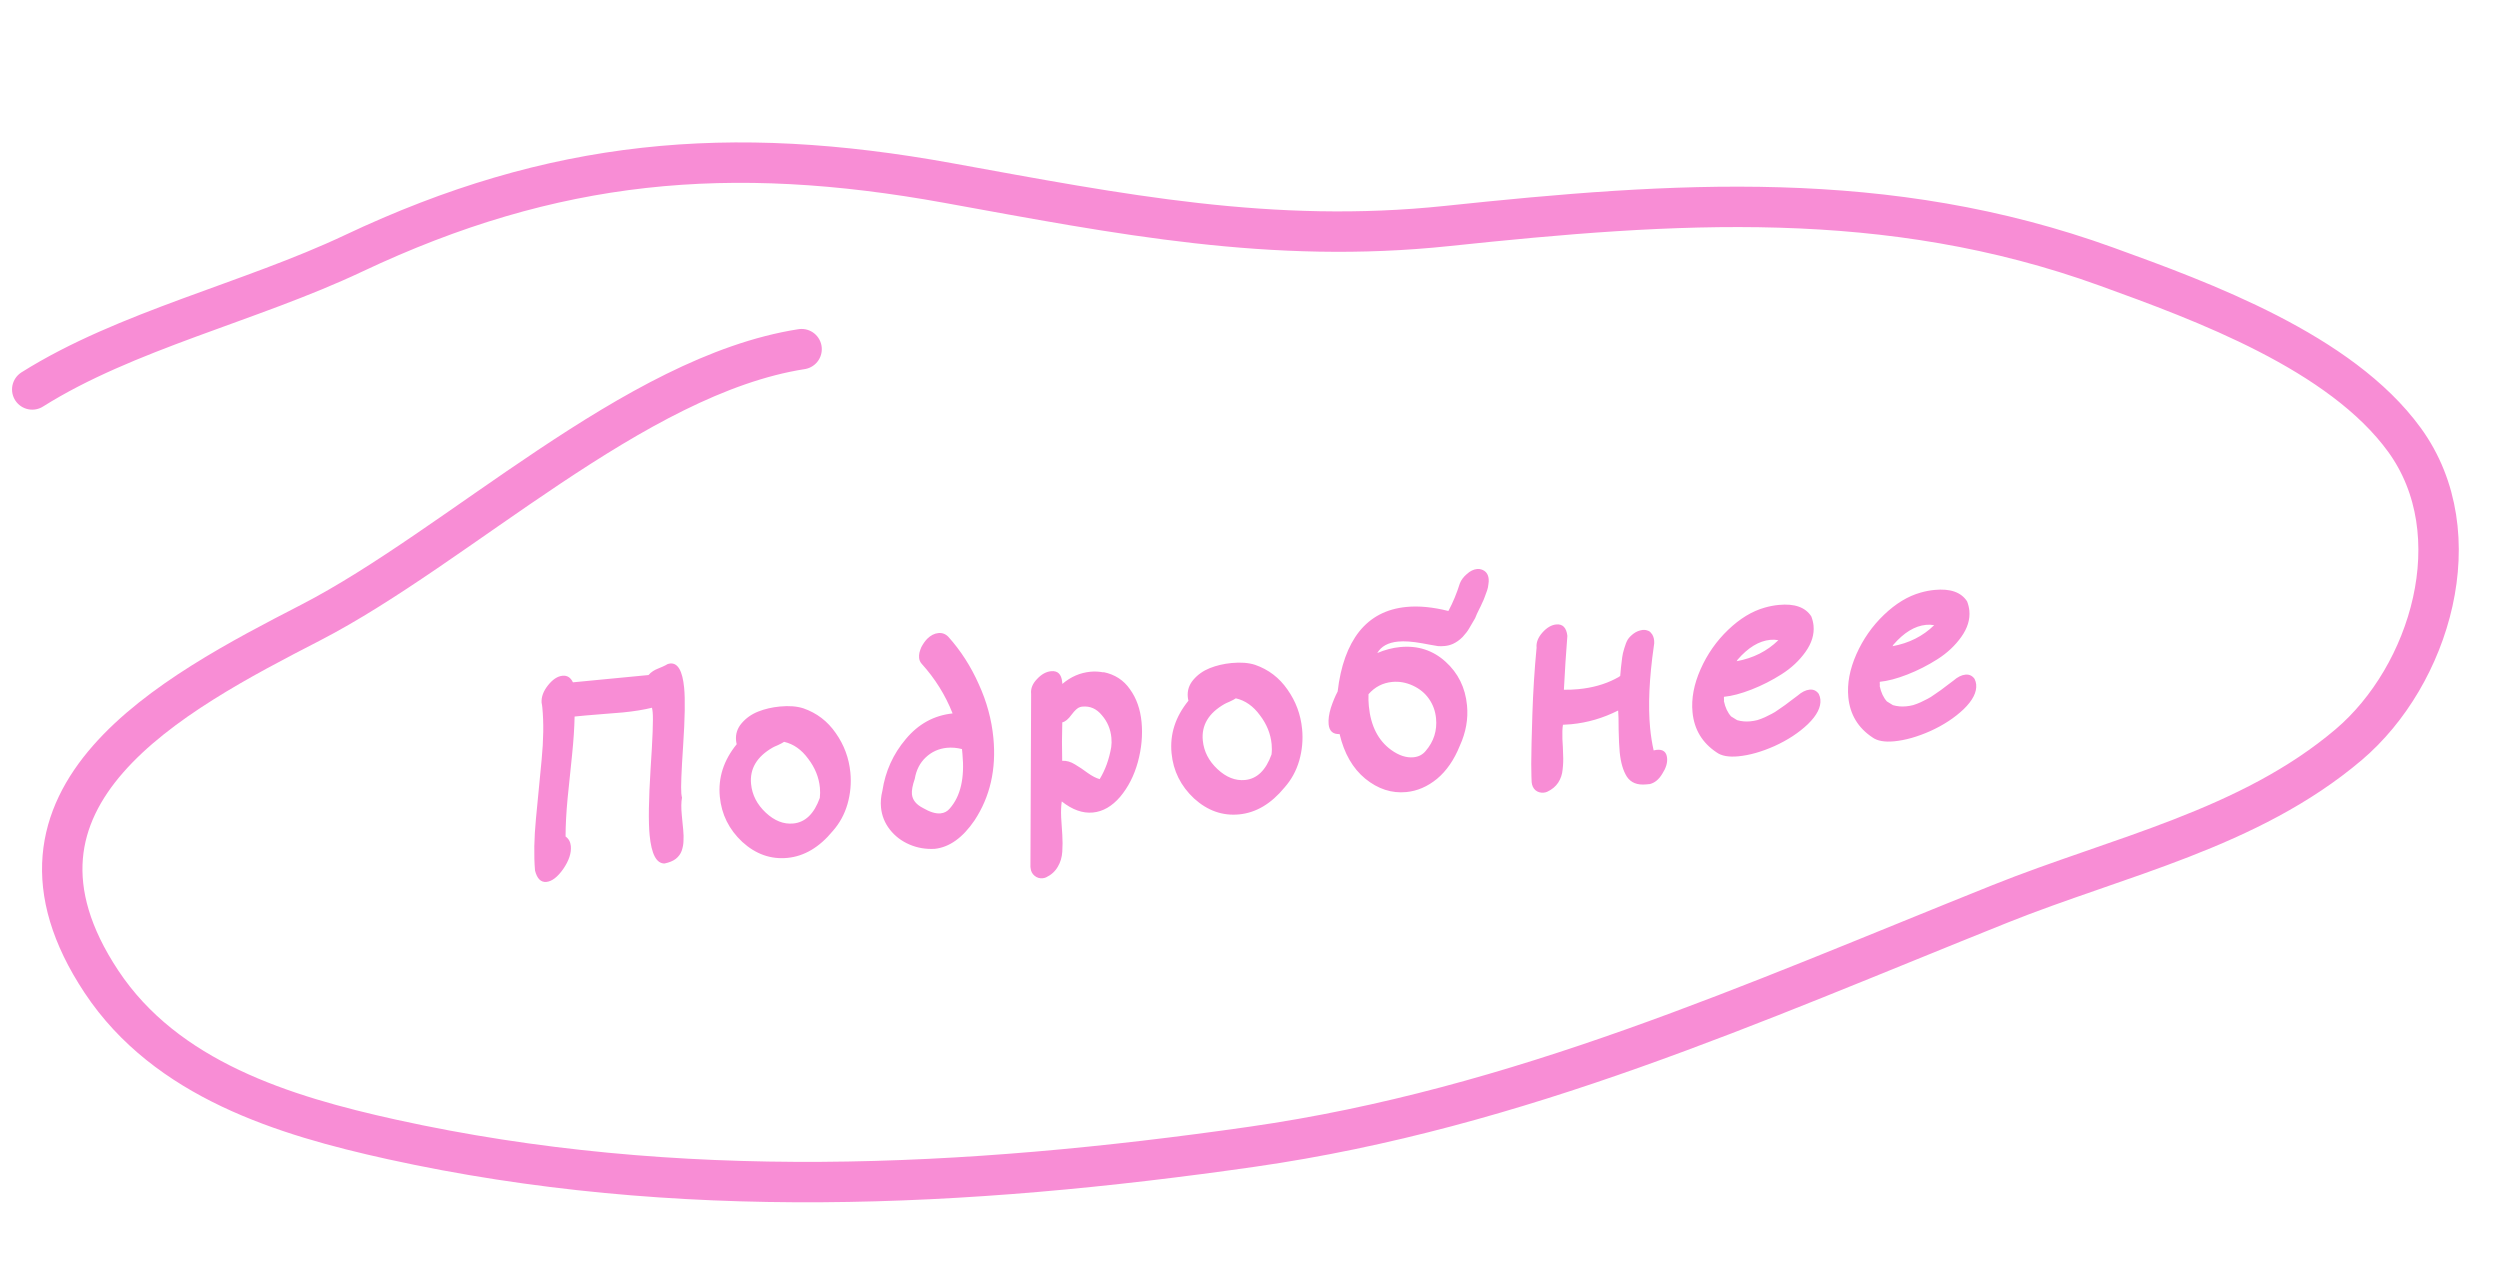
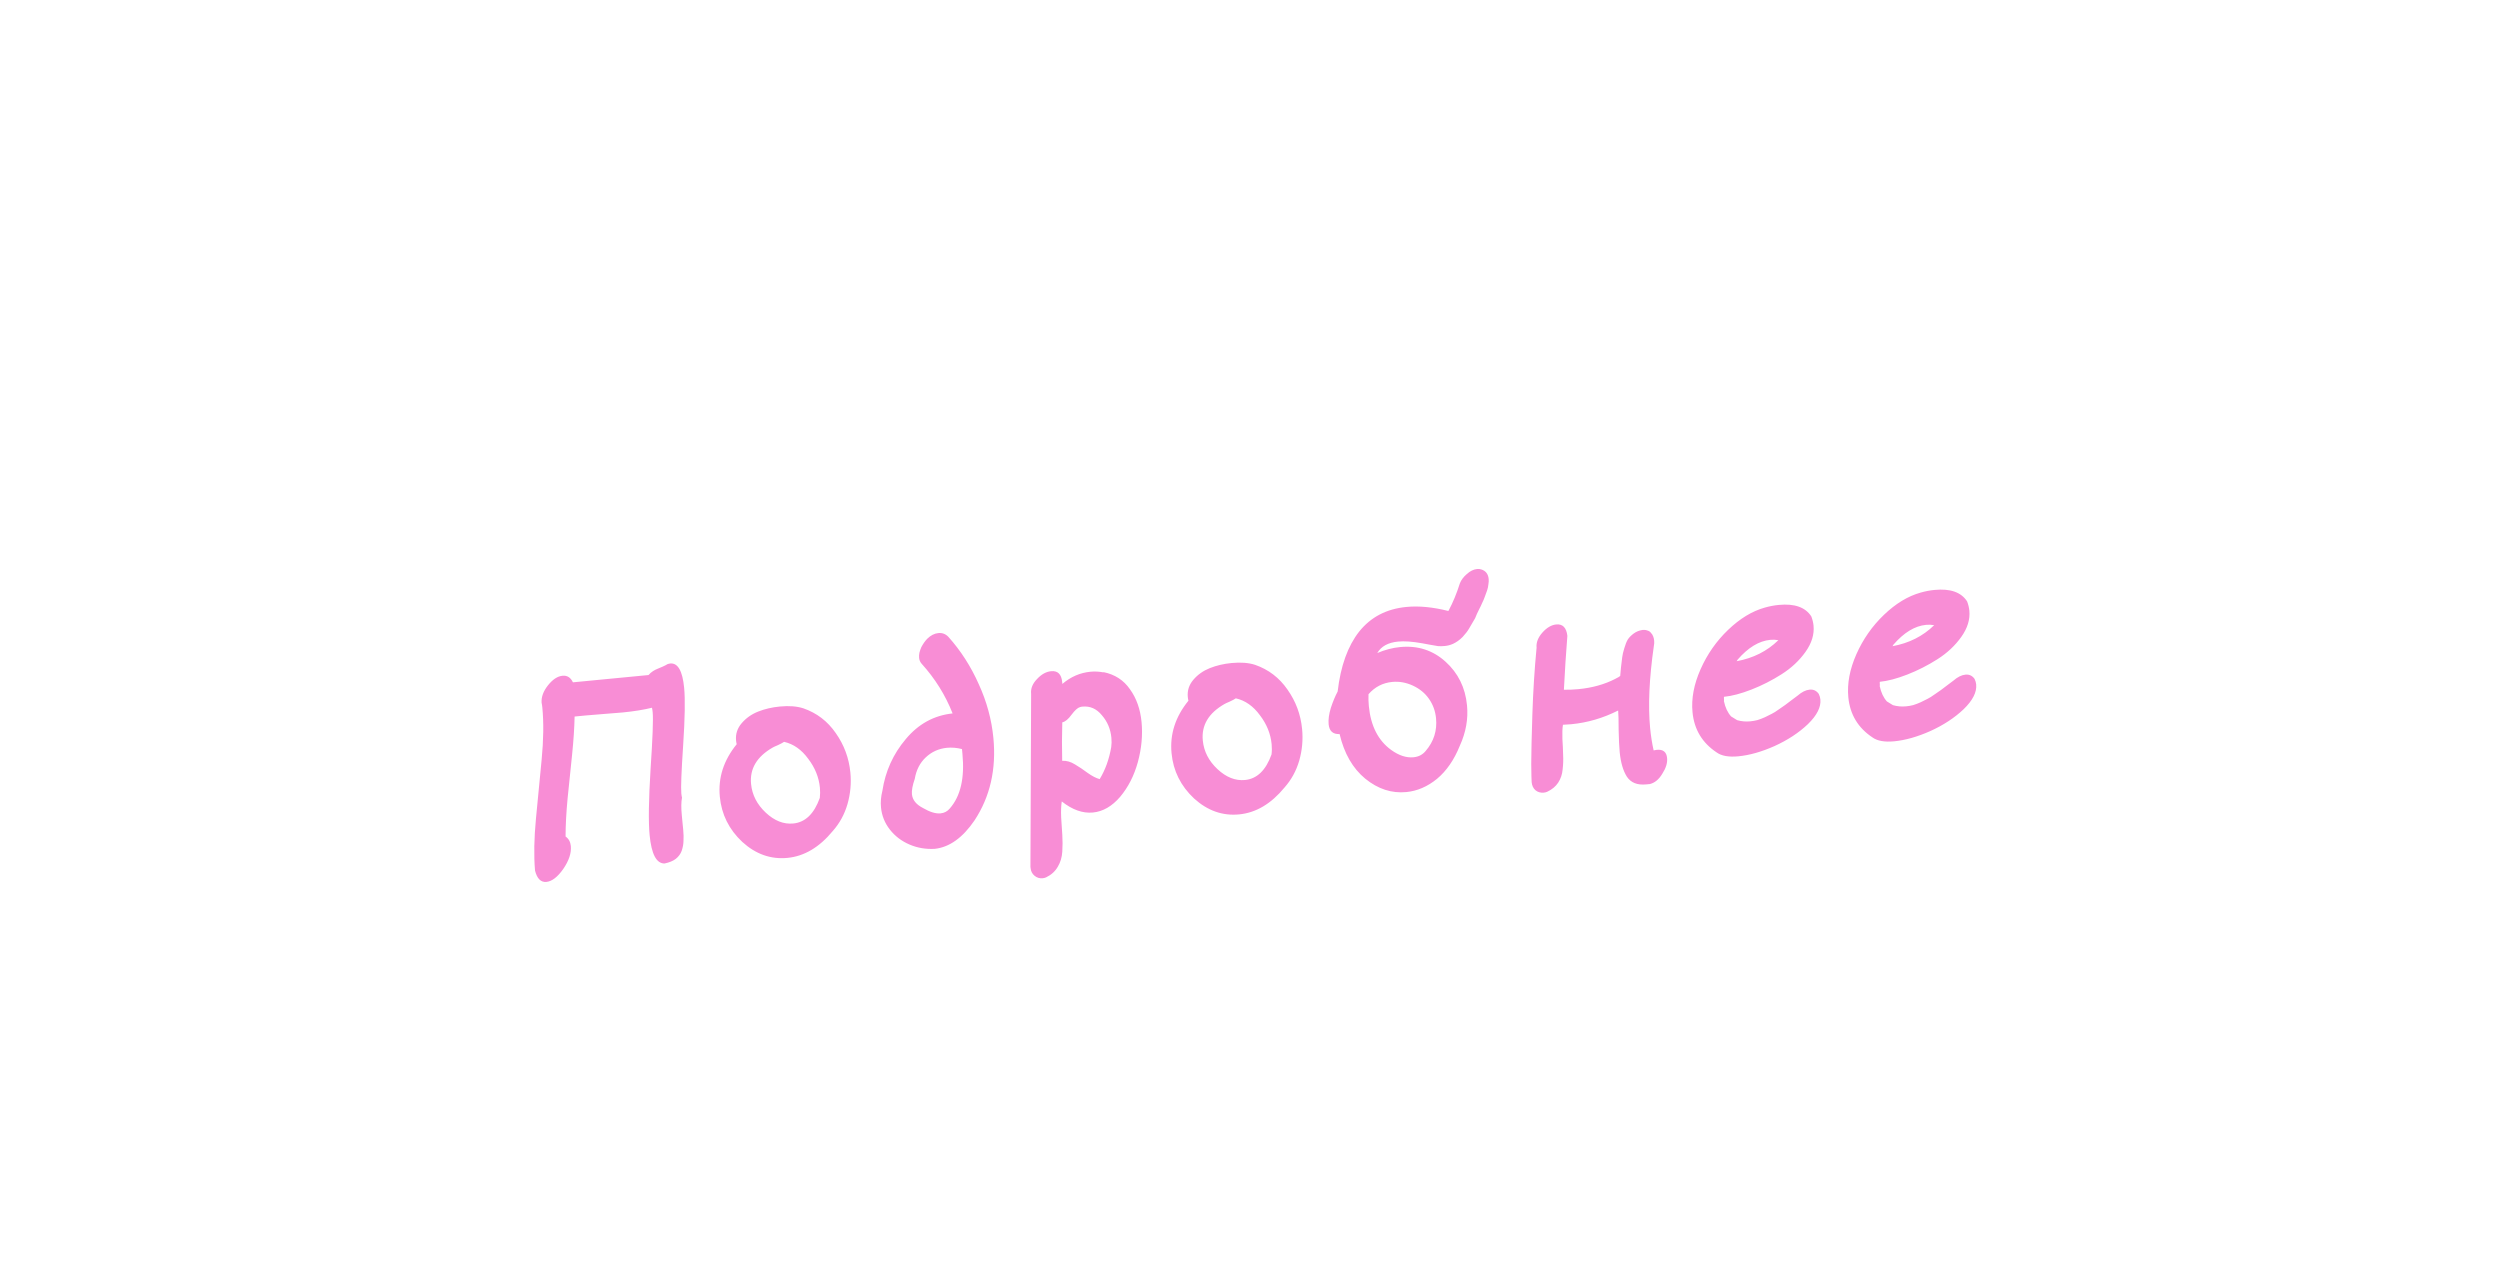
<svg xmlns="http://www.w3.org/2000/svg" width="127" height="65" viewBox="0 0 127 65" fill="none">
  <path d="M33.923 33.731C33.968 33.717 34.008 33.709 34.045 33.705C34.435 33.668 34.672 34.08 34.755 34.943C34.811 35.524 34.794 36.493 34.705 37.849C34.615 39.196 34.583 40.014 34.611 40.305C34.62 40.396 34.632 40.468 34.646 40.522C34.603 40.737 34.599 41.035 34.636 41.416C34.644 41.498 34.656 41.621 34.671 41.784C34.686 41.939 34.698 42.057 34.706 42.138C34.727 42.365 34.733 42.562 34.721 42.728C34.718 42.884 34.688 43.047 34.631 43.218C34.573 43.379 34.472 43.517 34.327 43.632C34.19 43.737 34.001 43.815 33.758 43.866C33.346 43.869 33.093 43.389 33.001 42.426C32.936 41.754 32.952 40.634 33.049 39.067C33.154 37.499 33.19 36.537 33.156 36.183C33.147 36.092 33.135 36.016 33.12 35.953C32.699 36.057 32.203 36.137 31.631 36.193C31.422 36.213 31.108 36.238 30.689 36.269C30.28 36.3 29.971 36.325 29.762 36.345C29.562 36.364 29.371 36.383 29.19 36.4C29.179 36.96 29.137 37.611 29.061 38.351C28.986 39.092 28.91 39.828 28.834 40.559C28.766 41.28 28.732 41.925 28.731 42.494C28.889 42.607 28.978 42.768 28.998 42.977C29.032 43.331 28.904 43.719 28.615 44.141C28.325 44.554 28.039 44.774 27.757 44.801C27.476 44.828 27.283 44.636 27.179 44.224C27.115 43.461 27.131 42.579 27.227 41.58C27.323 40.572 27.419 39.572 27.516 38.582C27.612 37.583 27.624 36.702 27.55 35.939C27.543 35.857 27.53 35.776 27.513 35.695C27.494 35.404 27.603 35.109 27.84 34.811C28.078 34.514 28.323 34.352 28.578 34.328C28.814 34.305 28.989 34.417 29.105 34.662C29.25 34.648 29.4 34.634 29.554 34.619C29.781 34.597 30.122 34.564 30.576 34.52C31.03 34.477 31.371 34.444 31.598 34.422C32.106 34.373 32.556 34.33 32.946 34.292C33.012 34.213 33.088 34.146 33.174 34.092C33.261 34.037 33.34 33.998 33.41 33.972C33.48 33.938 33.564 33.903 33.661 33.866C33.767 33.819 33.854 33.774 33.923 33.731ZM40.809 35.982C41.492 36.219 42.041 36.638 42.456 37.24C42.88 37.841 43.128 38.509 43.199 39.245C43.252 39.789 43.202 40.326 43.051 40.853C42.9 41.372 42.65 41.827 42.303 42.218C41.622 43.044 40.854 43.499 40.001 43.581C39.156 43.662 38.392 43.392 37.709 42.77C37.034 42.139 36.653 41.373 36.567 40.474C36.474 39.512 36.76 38.623 37.424 37.807C37.408 37.744 37.398 37.681 37.392 37.618C37.36 37.291 37.456 36.997 37.678 36.738C37.901 36.478 38.179 36.281 38.515 36.148C38.85 36.015 39.218 35.929 39.618 35.891C40.081 35.846 40.478 35.877 40.809 35.982ZM41.646 40.535C41.666 40.368 41.668 40.194 41.651 40.012C41.6 39.486 41.401 38.996 41.055 38.544C40.718 38.081 40.31 37.795 39.832 37.685C39.772 37.728 39.667 37.783 39.518 37.853C39.377 37.912 39.289 37.953 39.255 37.974C38.447 38.437 38.08 39.054 38.154 39.827C38.208 40.38 38.456 40.865 38.899 41.281C39.343 41.697 39.809 41.881 40.3 41.833C40.908 41.775 41.357 41.342 41.646 40.535ZM47.105 32.448C47.281 32.275 47.469 32.179 47.669 32.16C47.869 32.14 48.04 32.206 48.183 32.358C48.809 33.058 49.322 33.857 49.72 34.753C50.126 35.64 50.374 36.551 50.464 37.486C50.617 39.076 50.298 40.472 49.506 41.676C48.904 42.559 48.231 43.04 47.487 43.121C47.031 43.147 46.602 43.074 46.201 42.901C45.799 42.729 45.468 42.477 45.207 42.145C44.946 41.812 44.795 41.437 44.755 41.02C44.728 40.747 44.752 40.465 44.825 40.174C44.976 39.179 45.373 38.302 46.015 37.544C46.656 36.776 47.448 36.342 48.392 36.242C48.028 35.315 47.502 34.472 46.815 33.713C46.742 33.628 46.701 33.532 46.691 33.422C46.683 33.341 46.688 33.253 46.706 33.16C46.733 33.056 46.765 32.962 46.803 32.876C46.849 32.788 46.897 32.711 46.945 32.642C47.002 32.563 47.055 32.498 47.105 32.448ZM48.252 41.068C48.797 40.447 49.01 39.524 48.892 38.298C48.884 38.216 48.877 38.134 48.869 38.052C48.606 37.986 48.352 37.965 48.106 37.988C47.689 38.029 47.328 38.191 47.026 38.477C46.732 38.753 46.547 39.115 46.471 39.562C46.356 39.894 46.308 40.155 46.326 40.346C46.354 40.636 46.541 40.87 46.889 41.048C47.238 41.252 47.536 41.343 47.781 41.319C47.972 41.301 48.129 41.217 48.252 41.068ZM56.057 34.157L56.055 34.143C56.635 34.261 57.085 34.553 57.404 35.017C57.732 35.471 57.928 36.025 57.991 36.679C58.054 37.342 57.992 38.022 57.802 38.718C57.612 39.406 57.311 39.994 56.9 40.483C56.487 40.962 56.027 41.227 55.518 41.276C55.001 41.325 54.474 41.138 53.938 40.713C53.904 40.927 53.893 41.198 53.907 41.527C53.928 41.846 53.947 42.142 53.965 42.415C53.983 42.697 53.983 42.982 53.964 43.267C53.946 43.553 53.87 43.808 53.735 44.032C53.602 44.265 53.404 44.444 53.141 44.57C53.088 44.594 53.03 44.609 52.967 44.615C52.812 44.63 52.675 44.588 52.556 44.489C52.436 44.391 52.369 44.26 52.353 44.096C52.35 44.069 52.348 44.046 52.346 44.028C52.351 42.075 52.362 39.15 52.381 35.253C52.381 35.253 52.381 35.248 52.38 35.239C52.355 34.976 52.455 34.728 52.68 34.496C52.904 34.254 53.143 34.121 53.397 34.097C53.733 34.064 53.921 34.248 53.959 34.648C53.963 34.684 53.966 34.716 53.968 34.743C54.392 34.381 54.867 34.175 55.394 34.124C55.611 34.103 55.833 34.114 56.057 34.157ZM54.614 36.028L54.589 36.044C54.597 36.034 54.605 36.029 54.614 36.028ZM56.45 37.955C56.472 37.806 56.475 37.645 56.458 37.473C56.416 37.037 56.256 36.658 55.978 36.337C55.708 36.005 55.377 35.858 54.987 35.896C54.941 35.9 54.901 35.909 54.865 35.921C54.749 35.951 54.606 36.079 54.435 36.306C54.273 36.533 54.116 36.663 53.964 36.696C53.958 36.916 53.952 37.242 53.948 37.673C53.953 38.104 53.956 38.429 53.959 38.648C54.178 38.636 54.395 38.698 54.61 38.833C54.823 38.959 55.039 39.103 55.256 39.266C55.483 39.427 55.685 39.532 55.864 39.579C56.149 39.111 56.344 38.57 56.45 37.955ZM63.757 33.773C64.44 34.01 64.989 34.429 65.404 35.03C65.829 35.631 66.076 36.299 66.147 37.035C66.2 37.58 66.15 38.116 66 38.644C65.848 39.163 65.598 39.617 65.251 40.008C64.57 40.835 63.802 41.289 62.949 41.371C62.104 41.453 61.34 41.182 60.657 40.561C59.982 39.929 59.601 39.164 59.515 38.265C59.422 37.302 59.708 36.413 60.372 35.597C60.356 35.535 60.346 35.471 60.34 35.408C60.308 35.081 60.404 34.788 60.626 34.528C60.849 34.268 61.128 34.072 61.463 33.939C61.799 33.806 62.166 33.72 62.566 33.681C63.029 33.637 63.426 33.667 63.757 33.773ZM64.594 38.325C64.615 38.159 64.616 37.984 64.599 37.803C64.548 37.276 64.35 36.786 64.004 36.334C63.666 35.871 63.258 35.585 62.78 35.475C62.72 35.518 62.615 35.574 62.466 35.643C62.325 35.703 62.237 35.743 62.203 35.765C61.395 36.227 61.028 36.845 61.102 37.617C61.156 38.171 61.404 38.656 61.847 39.071C62.291 39.487 62.758 39.671 63.248 39.624C63.856 39.565 64.305 39.132 64.594 38.325ZM75.248 28.927C75.475 28.996 75.6 29.159 75.625 29.413C75.633 29.494 75.628 29.587 75.61 29.689C75.602 29.791 75.579 29.894 75.544 29.998C75.508 30.102 75.468 30.212 75.424 30.326C75.388 30.43 75.343 30.535 75.289 30.641C75.245 30.746 75.199 30.842 75.152 30.929C75.115 31.015 75.073 31.102 75.026 31.189C74.988 31.275 74.959 31.347 74.937 31.404C74.811 31.627 74.709 31.802 74.63 31.928C74.559 32.054 74.449 32.198 74.3 32.359C74.15 32.511 73.987 32.627 73.811 32.708C73.679 32.767 73.541 32.803 73.395 32.817C73.277 32.829 73.163 32.83 73.052 32.823C72.941 32.806 72.787 32.78 72.591 32.743C72.395 32.707 72.283 32.686 72.255 32.68C71.751 32.59 71.341 32.561 71.023 32.592C70.514 32.641 70.162 32.835 69.965 33.175C70.352 33.009 70.741 32.908 71.132 32.87C72.022 32.785 72.788 33.032 73.43 33.611C74.073 34.191 74.438 34.93 74.524 35.83C74.591 36.52 74.469 37.205 74.158 37.886C73.87 38.601 73.484 39.161 73 39.565C72.516 39.96 71.996 40.184 71.442 40.237C70.698 40.309 70.002 40.083 69.356 39.558C68.719 39.033 68.284 38.277 68.052 37.291C67.714 37.306 67.528 37.14 67.495 36.795C67.472 36.559 67.51 36.28 67.607 35.959C67.714 35.637 67.829 35.361 67.953 35.129C68.103 33.831 68.469 32.815 69.049 32.081C69.638 31.346 70.436 30.93 71.444 30.833C72.08 30.771 72.793 30.84 73.582 31.039C73.581 31.03 73.58 31.026 73.58 31.026C73.588 31.016 73.593 31.011 73.593 31.011C73.81 30.605 74 30.147 74.161 29.636C74.227 29.465 74.345 29.307 74.514 29.162C74.683 29.009 74.858 28.923 75.04 28.905C75.112 28.898 75.182 28.905 75.248 28.927ZM71.774 34.829C71.429 34.67 71.079 34.608 70.725 34.642C70.244 34.688 69.842 34.896 69.52 35.266C69.512 35.469 69.518 35.67 69.537 35.87C69.634 36.878 70.013 37.62 70.673 38.098C71.067 38.381 71.445 38.505 71.808 38.469C72.063 38.445 72.268 38.338 72.424 38.149C72.836 37.669 73.012 37.116 72.951 36.49C72.916 36.126 72.798 35.799 72.596 35.507C72.393 35.214 72.12 34.989 71.774 34.829ZM84.016 32.812C83.78 34.457 83.717 35.847 83.826 36.982C83.865 37.382 83.924 37.761 84.005 38.12C84.067 38.105 84.121 38.095 84.167 38.091C84.485 38.06 84.659 38.199 84.688 38.508C84.712 38.753 84.632 39.017 84.448 39.301C84.275 39.593 84.063 39.769 83.812 39.83C83.748 39.836 83.685 39.842 83.621 39.848C83.176 39.891 82.852 39.762 82.649 39.461C82.455 39.158 82.332 38.739 82.28 38.204C82.255 37.94 82.237 37.566 82.227 37.081C82.226 36.596 82.219 36.276 82.204 36.121C82.203 36.112 82.202 36.103 82.201 36.094C81.441 36.479 80.647 36.711 79.821 36.791C79.675 36.805 79.534 36.814 79.397 36.818C79.369 37.004 79.36 37.243 79.37 37.535C79.389 37.827 79.401 38.096 79.406 38.343C79.42 38.58 79.412 38.828 79.382 39.088C79.36 39.337 79.285 39.56 79.158 39.755C79.03 39.951 78.843 40.107 78.597 40.222C78.545 40.245 78.487 40.26 78.423 40.266C78.26 40.282 78.118 40.24 77.999 40.142C77.888 40.043 77.825 39.907 77.808 39.734C77.8 39.652 77.793 39.342 77.787 38.801C77.789 38.251 77.808 37.406 77.845 36.266C77.882 35.126 77.953 34.005 78.058 32.904C78.033 32.641 78.132 32.384 78.355 32.133C78.578 31.883 78.812 31.746 79.058 31.722C79.385 31.691 79.573 31.883 79.622 32.3C79.552 33.187 79.493 34.1 79.446 35.039C79.703 35.042 79.949 35.032 80.185 35.009C80.885 34.942 81.51 34.767 82.06 34.485C82.069 34.484 82.078 34.479 82.086 34.469C82.129 34.446 82.173 34.424 82.217 34.401C82.26 34.37 82.29 34.349 82.307 34.338C82.317 34.254 82.33 34.106 82.347 33.894C82.372 33.681 82.392 33.514 82.408 33.393C82.423 33.263 82.459 33.108 82.515 32.929C82.57 32.74 82.629 32.593 82.692 32.486C82.764 32.378 82.865 32.277 82.993 32.182C83.121 32.087 83.271 32.027 83.443 32.001C83.534 31.992 83.617 32.002 83.693 32.032C83.769 32.052 83.828 32.092 83.87 32.152C83.921 32.202 83.959 32.263 83.984 32.334C84.008 32.396 84.024 32.468 84.032 32.549C84.041 32.64 84.035 32.728 84.016 32.812ZM91.316 35.34C91.527 35.155 91.732 35.053 91.932 35.033C92.123 35.015 92.276 35.087 92.393 35.25C92.439 35.346 92.466 35.44 92.475 35.531C92.513 35.921 92.301 36.34 91.84 36.788C91.378 37.227 90.813 37.597 90.146 37.9C89.487 38.193 88.875 38.366 88.312 38.42C87.822 38.468 87.454 38.402 87.207 38.224C86.473 37.736 86.064 37.056 85.98 36.184C85.913 35.494 86.049 34.766 86.388 34C86.727 33.234 87.194 32.566 87.79 31.995C88.386 31.424 89.005 31.048 89.647 30.867C89.888 30.798 90.127 30.752 90.363 30.73C91.162 30.653 91.712 30.847 92.014 31.313C92.075 31.472 92.113 31.629 92.128 31.783C92.171 32.228 92.035 32.672 91.72 33.115C91.405 33.558 91.002 33.936 90.509 34.249C90.017 34.562 89.506 34.822 88.976 35.029C88.446 35.236 87.981 35.359 87.581 35.397C87.574 35.416 87.573 35.453 87.578 35.508C87.583 35.553 87.582 35.59 87.575 35.618C87.643 35.941 87.764 36.2 87.939 36.394C88.123 36.505 88.226 36.568 88.246 36.584C88.462 36.646 88.684 36.666 88.911 36.644C89.038 36.632 89.16 36.611 89.276 36.581C89.401 36.542 89.529 36.493 89.661 36.434C89.801 36.366 89.915 36.309 90.002 36.264C90.099 36.218 90.219 36.142 90.365 36.036C90.52 35.93 90.627 35.855 90.687 35.813C90.747 35.771 90.859 35.687 91.02 35.561C91.183 35.435 91.281 35.362 91.316 35.34ZM88.266 33.516C88.258 33.526 88.25 33.541 88.243 33.56C88.235 33.57 88.227 33.58 88.219 33.59C89.065 33.435 89.773 33.078 90.343 32.519C90.343 32.519 90.338 32.519 90.329 32.52C90.198 32.496 90.065 32.491 89.929 32.504C89.357 32.559 88.802 32.896 88.266 33.516ZM99.231 34.578C99.442 34.393 99.648 34.29 99.848 34.271C100.038 34.253 100.192 34.325 100.308 34.488C100.354 34.584 100.382 34.678 100.39 34.769C100.428 35.159 100.216 35.578 99.755 36.026C99.293 36.465 98.729 36.835 98.061 37.138C97.402 37.43 96.791 37.604 96.228 37.658C95.737 37.705 95.369 37.64 95.123 37.462C94.388 36.974 93.979 36.294 93.895 35.422C93.829 34.731 93.965 34.003 94.303 33.237C94.642 32.472 95.109 31.803 95.705 31.233C96.301 30.662 96.92 30.286 97.563 30.105C97.804 30.036 98.042 29.99 98.278 29.968C99.078 29.891 99.628 30.085 99.929 30.551C99.99 30.71 100.028 30.867 100.043 31.021C100.086 31.466 99.95 31.91 99.635 32.353C99.32 32.796 98.917 33.174 98.425 33.487C97.932 33.8 97.421 34.06 96.891 34.267C96.361 34.474 95.896 34.596 95.497 34.635C95.489 34.654 95.488 34.691 95.494 34.745C95.498 34.791 95.497 34.828 95.49 34.856C95.558 35.179 95.679 35.438 95.854 35.632C96.039 35.742 96.141 35.806 96.161 35.822C96.378 35.884 96.6 35.904 96.827 35.882C96.954 35.87 97.076 35.849 97.192 35.819C97.316 35.78 97.445 35.731 97.576 35.672C97.716 35.604 97.83 35.547 97.918 35.502C98.014 35.456 98.135 35.38 98.281 35.274C98.435 35.168 98.543 35.093 98.603 35.051C98.663 35.008 98.774 34.924 98.936 34.799C99.098 34.673 99.196 34.6 99.231 34.578ZM96.182 32.754C96.174 32.764 96.166 32.779 96.159 32.798C96.15 32.808 96.142 32.818 96.134 32.828C96.981 32.673 97.689 32.316 98.258 31.757C98.258 31.757 98.254 31.757 98.245 31.758C98.114 31.734 97.98 31.729 97.844 31.742C97.272 31.797 96.718 32.134 96.182 32.754Z" fill="#F88DD5" />
-   <path d="M40.721 17.737C32.211 19.067 23.312 27.745 15.777 31.63C8.764 35.246 -1.103 40.425 5.151 49.866C8.441 54.832 14.414 56.672 19.918 57.885C34.39 61.073 49.04 60.342 63.598 58.256C77.188 56.309 88.984 50.974 101.596 45.919C107.61 43.509 114.266 42.113 119.318 37.824C123.432 34.331 125.637 27.144 122.144 22.341C118.902 17.884 111.92 15.322 107.018 13.547C95.851 9.503 85.065 10.263 73.516 11.48C64.602 12.419 56.877 10.878 48.163 9.296C37.083 7.284 28.123 8.068 17.956 12.872C12.713 15.35 6.388 16.794 1.638 19.784" stroke="#F88DD5" stroke-width="2.053" stroke-linecap="round" />
</svg>